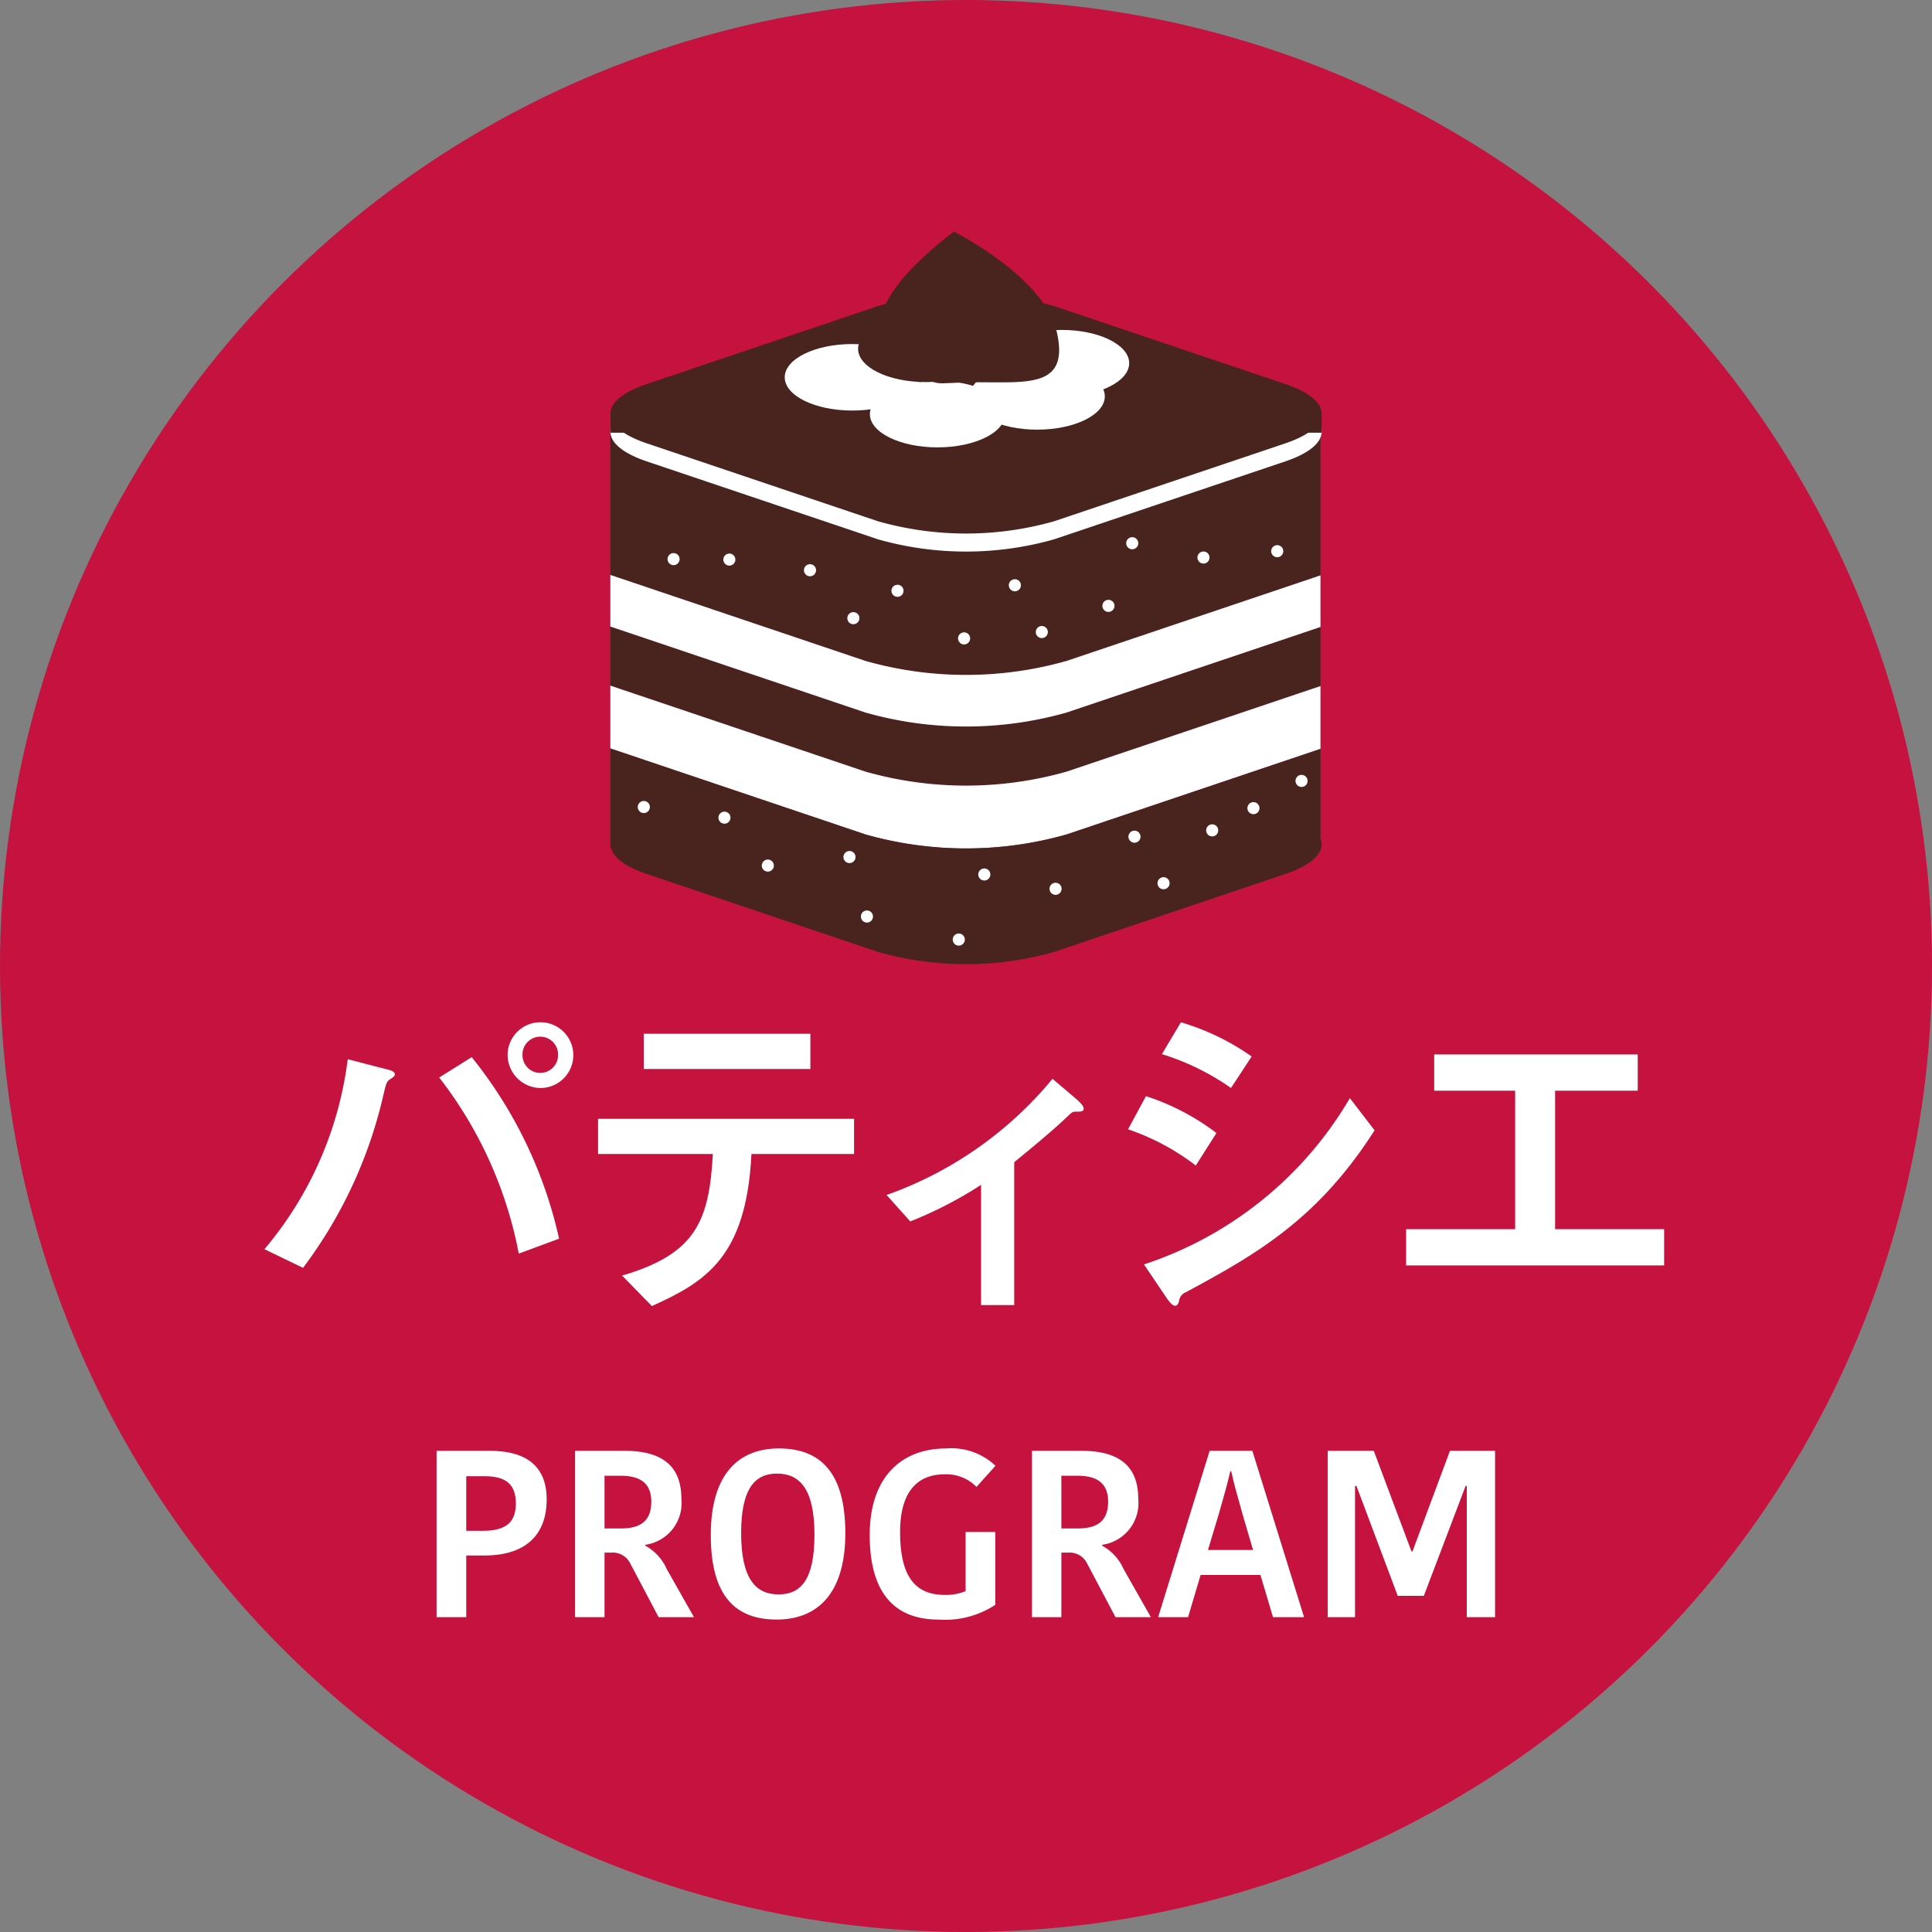
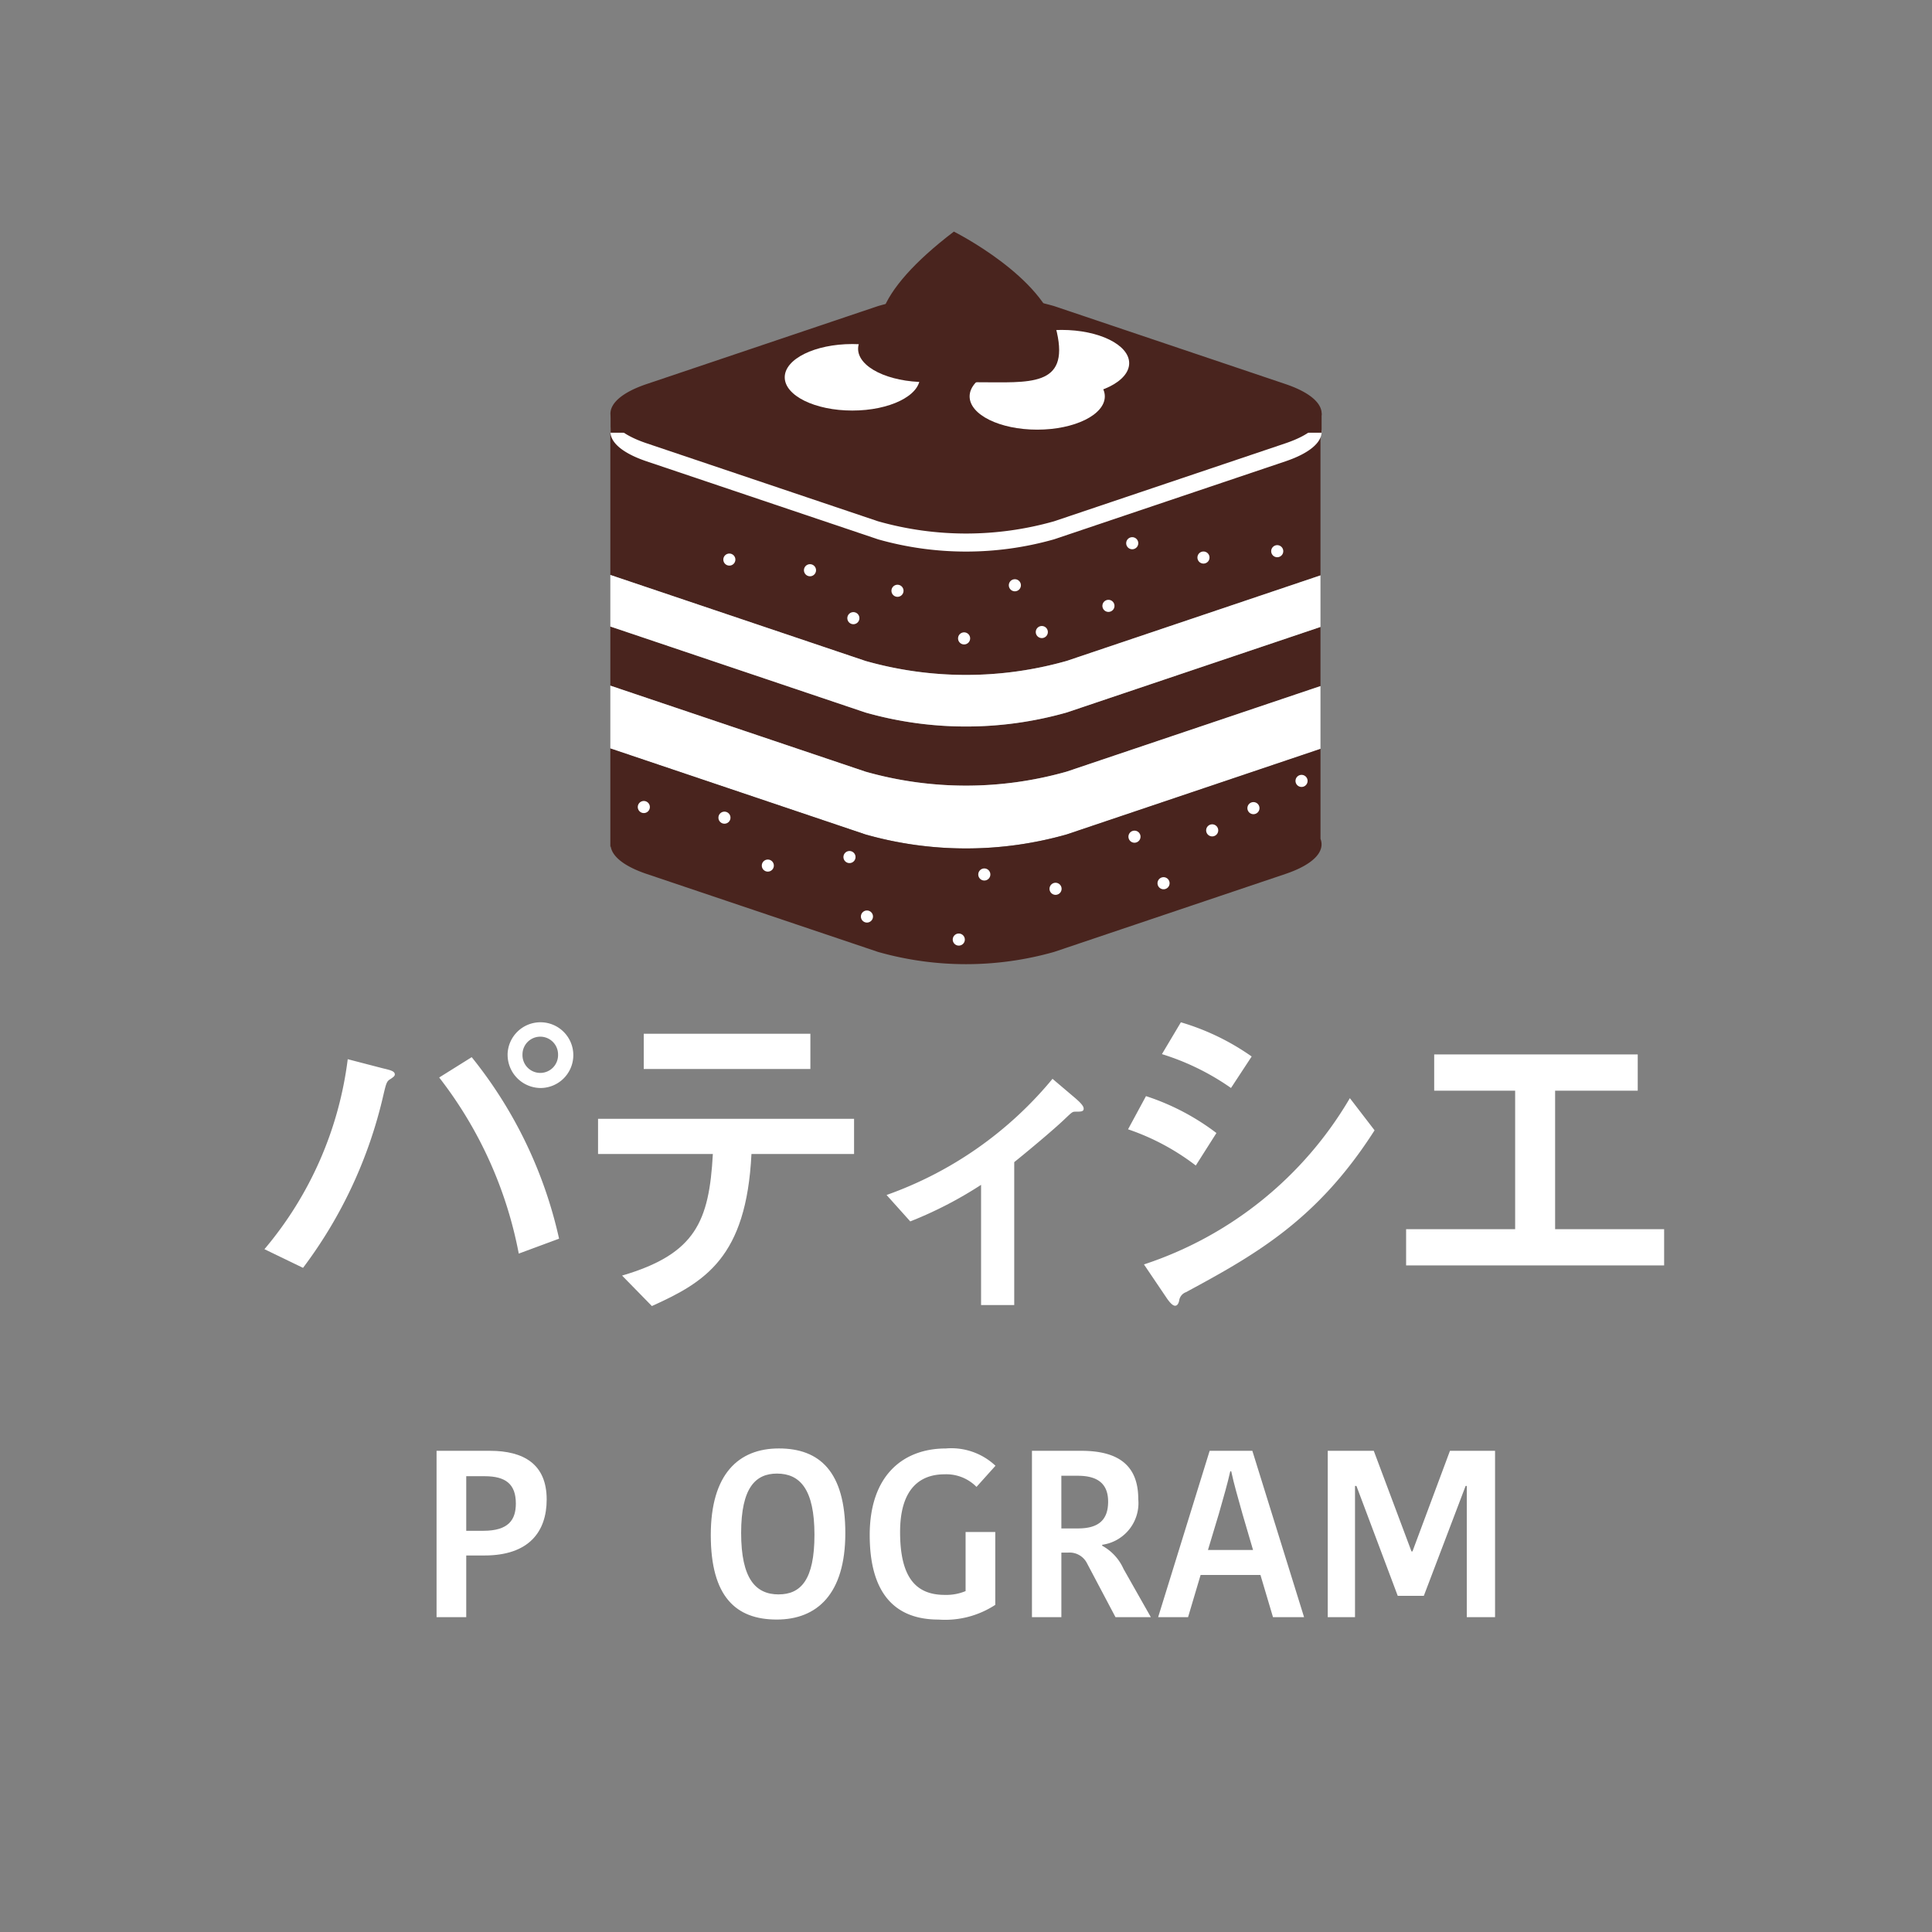
<svg xmlns="http://www.w3.org/2000/svg" id="レイヤー_1" data-name="レイヤー 1" width="80" height="80" viewBox="0 0 80 80">
  <rect x="0" y="0" width="80" height="80" fill="#808080" stroke="none" />
  <title>collabo-icon_pate</title>
-   <circle cx="40" cy="40" r="40" fill="#c5123f" />
  <path d="M44.166,27.368l10.512-3.543V17.809H25.273v5.998L35.837,27.368A15.267,15.267,0,0,0,44.166,27.368Z" fill="#49241e" />
  <path d="M35.837,29.504,25.273,25.943v2.448L35.837,31.952a15.267,15.267,0,0,0,8.329,0l10.512-3.543v-2.448l-10.512,3.543A15.267,15.267,0,0,1,35.837,29.504Z" fill="#49241e" />
  <path d="M44.166,31.952a15.267,15.267,0,0,1-8.329,0L25.273,28.391v2.601L35.837,34.553a15.267,15.267,0,0,0,8.329,0l10.512-3.543v-2.601Z" fill="#fff" />
  <path d="M35.837,34.553,25.273,30.992v4.065h.017c.067.413.559.818,1.489,1.132l9.581,3.229a13.353,13.353,0,0,0,7.285,0l9.581-3.229c1.172-.395,1.653-.937,1.453-1.455V31.01l-10.512,3.543A15.267,15.267,0,0,1,35.837,34.553Z" fill="#49241e" />
  <path d="M35.837,29.504a15.267,15.267,0,0,0,8.329,0l10.512-3.543V23.825l-10.512,3.543a15.267,15.267,0,0,1-8.329,0L25.273,23.807V25.943Z" fill="#fff" />
  <path d="M53.225,16.649,43.644,13.42a13.353,13.353,0,0,0-7.285,0l-9.581,3.229c-2.003.675-2.003,1.78,0,2.455l9.581,3.229a13.353,13.353,0,0,0,7.285,0l9.581-3.229C55.228,18.429,55.228,17.324,53.225,16.649Z" fill="#fff" />
  <path d="M25.283,17.121v.797h.705v-.797S25.288,17.127,25.283,17.121Z" fill="#49241e" />
  <path d="M54.02,17.121v.797h.705v-.797S54.026,17.127,54.02,17.121Z" fill="#49241e" />
  <path d="M53.225,15.902,43.644,12.673a13.353,13.353,0,0,0-7.285,0L26.779,15.902c-2.003.675-2.003,1.78,0,2.455l9.581,3.229a13.353,13.353,0,0,0,7.285,0l9.581-3.229C55.228,17.682,55.228,16.577,53.225,15.902Z" fill="#49241e" />
-   <path d="M27.216,20.992a.25.25,0,1,1,.207-.287A.25.25,0,0,1,27.216,20.992Z" fill="#49241e" />
  <circle cx="30.201" cy="23.171" r="0.25" fill="#fff" />
  <path d="M33.58,23.859a.25.25,0,1,1,.207-.287A.25.25,0,0,1,33.58,23.859Z" fill="#fff" />
-   <circle cx="27.891" cy="23.152" r="0.25" fill="#fff" />
  <path d="M35.376,25.844a.25.25,0,1,1,.207-.287A.25.25,0,0,1,35.376,25.844Z" fill="#fff" />
  <path d="M26.699,33.664a.25.25,0,1,1,.207-.287A.25.25,0,0,1,26.699,33.664Z" fill="#fff" />
  <circle cx="29.998" cy="33.858" r="0.25" fill="#fff" />
  <circle cx="31.794" cy="35.842" r="0.25" fill="#fff" />
  <path d="M37.203,24.71a.25.25,0,1,1,.207-.287A.25.25,0,0,1,37.203,24.71Z" fill="#fff" />
  <path d="M41.777,24.192a.25.25,0,1,1,.204.289A.25.25,0,0,1,41.777,24.192Z" fill="#fff" />
  <path d="M45.652,25.045a.25.25,0,1,1,.204.289A.25.25,0,0,1,45.652,25.045Z" fill="#fff" />
  <path d="M52.641,22.781a.25.25,0,1,1,.204.289A.25.25,0,0,1,52.641,22.781Z" fill="#fff" />
  <path d="M51.656,33.421a.25.25,0,1,1,.204.289A.25.25,0,0,1,51.656,33.421Z" fill="#fff" />
  <path d="M53.725,20.384a.25.25,0,1,1,.204.289A.25.25,0,0,1,53.725,20.384Z" fill="#49241e" />
  <path d="M42.893,26.129a.25.25,0,1,1,.204.289A.25.25,0,0,1,42.893,26.129Z" fill="#fff" />
  <path d="M49.587,23.044a.25.25,0,1,1,.204.289A.25.25,0,0,1,49.587,23.044Z" fill="#fff" />
  <path d="M51.459,20.745a.25.25,0,1,1,.204.289A.25.25,0,0,1,51.459,20.745Z" fill="#49241e" />
  <path d="M46.637,22.451a.25.25,0,1,1,.204.289A.25.25,0,0,1,46.637,22.451Z" fill="#fff" />
  <path d="M35.652,37.909a.25.25,0,1,1,.204.289A.25.25,0,0,1,35.652,37.909Z" fill="#fff" />
  <path d="M34.929,35.446a.25.25,0,1,1,.204.289A.25.25,0,0,1,34.929,35.446Z" fill="#fff" />
  <path d="M47.934,36.53a.25.25,0,1,1,.204.289A.25.25,0,0,1,47.934,36.53Z" fill="#fff" />
  <path d="M43.462,36.761a.25.25,0,1,1,.204.289A.25.25,0,0,1,43.462,36.761Z" fill="#fff" />
  <path d="M39.455,38.863a.25.25,0,1,1,.204.289A.25.25,0,0,1,39.455,38.863Z" fill="#fff" />
-   <path d="M40.512,36.168a.25.25,0,1,1,.204.289A.25.25,0,0,1,40.512,36.168Z" fill="#fff" />
+   <path d="M40.512,36.168a.25.25,0,1,1,.204.289A.25.25,0,0,1,40.512,36.168" fill="#fff" />
  <path d="M53.648,32.293a.25.25,0,1,1,.204.289A.25.25,0,0,1,53.648,32.293Z" fill="#fff" />
  <path d="M39.675,26.392a.25.25,0,1,1,.204.289A.25.25,0,0,1,39.675,26.392Z" fill="#fff" />
  <path d="M49.948,34.341a.25.25,0,1,1,.204.289A.25.25,0,0,1,49.948,34.341Z" fill="#fff" />
  <path d="M46.73,34.603a.25.25,0,1,1,.204.289A.25.25,0,0,1,46.73,34.603Z" fill="#fff" />
  <path d="M42.077,15.955c0,.76-1.253,1.377-2.799,1.377s-2.799-.616-2.799-1.377,1.253-1.377,2.799-1.377S42.077,15.195,42.077,15.955Z" fill="#49241e" />
  <path d="M38.092,15.623c0,.76-1.253,1.377-2.799,1.377s-2.799-.616-2.799-1.377,1.253-1.377,2.799-1.377S38.092,14.863,38.092,15.623Z" fill="#fff" />
-   <path d="M41.618,17.148c0,.76-1.253,1.377-2.799,1.377s-2.799-.616-2.799-1.377,1.253-1.377,2.799-1.377S41.618,16.388,41.618,17.148Z" fill="#fff" />
  <ellipse cx="42.949" cy="16.414" rx="2.799" ry="1.377" fill="#fff" />
  <path d="M46.757,15.038c0,.76-1.253,1.377-2.799,1.377s-2.799-.616-2.799-1.377,1.253-1.377,2.799-1.377S46.757,14.277,46.757,15.038Z" fill="#fff" />
  <ellipse cx="40.012" cy="13.937" rx="2.799" ry="1.377" fill="#49241e" />
  <path d="M41.13,14.444c0,.76-1.253,1.377-2.799,1.377s-2.799-.616-2.799-1.377,1.253-1.377,2.799-1.377S41.13,13.684,41.13,14.444Z" fill="#49241e" />
  <path d="M39.498,9.59C36.223,12.085,35.599,14.06,37.367,15.1s.988.728,3.119.728,3.795.208,3.275-2.079S39.498,9.59,39.498,9.59Z" fill="#49241e" />
  <path d="M10.95,51.726a15.078,15.078,0,0,0,3.449-7.867l1.459.379c.294.07.49.112.49.253,0,.056-.042.098-.168.182-.168.099-.183.154-.309.688a18.889,18.889,0,0,1-3.323,7.138Zm10.531.183a17.071,17.071,0,0,0-3.295-7.292l1.346-.842A18.272,18.272,0,0,1,23.15,51.291Zm-.463-8.246a1.361,1.361,0,1,1,1.36,1.389A1.376,1.376,0,0,1,21.019,43.662Zm2.09,0a.736.736,0,1,0-1.473,0,.737.737,0,1,0,1.473,0Z" fill="#fff" />
  <path d="M25.759,52.819c3.058-.897,3.604-2.258,3.759-5.034H24.764v-1.458H35.365v1.458h-4.249c-.211,4.291-1.922,5.301-4.123,6.296Zm7.797-10.013v1.459H26.656v-1.459Z" fill="#fff" />
  <path d="M40.624,49.062a16.53,16.53,0,0,1-2.932,1.514l-.981-1.094A15.703,15.703,0,0,0,43.582,44.672l.926.785c.295.253.364.365.364.449,0,.126-.111.126-.351.126-.111,0-.14.028-.393.267-.505.49-1.696,1.473-2.131,1.823v5.917H40.624Z" fill="#fff" />
  <path d="M49.515,48.262a9.745,9.745,0,0,0-2.805-1.5l.743-1.374a9.836,9.836,0,0,1,2.917,1.528Zm-2.146,4.095a15.488,15.488,0,0,0,8.526-6.885l1.023,1.332c-2.356,3.688-4.895,5.132-7.811,6.703a.434.434,0,0,0-.281.351c-.014.069-.056.21-.168.21-.126,0-.28-.225-.322-.28Zm3.604-7.306a10.259,10.259,0,0,0-2.86-1.402l.785-1.318a9.975,9.975,0,0,1,2.931,1.416Z" fill="#fff" />
  <path d="M59.387,43.662h8.428v1.501h-3.421v5.735H68.908v1.5H58.224v-1.5h4.515V45.163H59.387Z" fill="#fff" />
  <path d="M22.637,62.09c0,1.326-.728,2.319-2.574,2.319h-.757v2.555H18.077V60.075h2.211C21.684,60.075,22.637,60.626,22.637,62.09ZM19.306,61.127v2.26h.707c1.052,0,1.347-.462,1.347-1.13,0-.796-.413-1.13-1.287-1.13Z" fill="#fff" />
-   <path d="M25.857,60.075c1.494,0,2.358.57,2.358,1.995a1.742,1.742,0,0,1-1.493,1.896v.039a2.038,2.038,0,0,1,.884.963l1.13,1.995H27.272L26.094,64.733a.808.808,0,0,0-.796-.442h-.266v2.673H23.813V60.075Zm-.825,3.214h.688c.855,0,1.248-.354,1.248-1.11,0-.757-.452-1.071-1.258-1.071h-.678Z" fill="#fff" />
  <path d="M32.163,67.062c-1.689,0-2.731-.943-2.731-3.499,0-2.525,1.149-3.586,2.82-3.586,1.681,0,2.751.953,2.751,3.508C35.003,66.001,33.834,67.062,32.163,67.062Zm.079-1.042c.914,0,1.483-.6,1.483-2.467,0-1.887-.6-2.535-1.553-2.535-.884,0-1.483.58-1.483,2.457C30.689,65.372,31.289,66.021,32.242,66.021Z" fill="#fff" />
  <path d="M41.221,60.694l-.786.875a1.754,1.754,0,0,0-1.326-.521c-.943,0-1.838.521-1.838,2.389,0,1.837.619,2.604,1.848,2.604a2.084,2.084,0,0,0,.864-.157V63.437h1.229v3.017a3.793,3.793,0,0,1-2.349.609c-1.887,0-2.85-1.18-2.85-3.499,0-2.485,1.395-3.586,3.154-3.586A2.663,2.663,0,0,1,41.221,60.694Z" fill="#fff" />
  <path d="M44.775,60.075c1.493,0,2.358.57,2.358,1.995a1.743,1.743,0,0,1-1.494,1.896v.039a2.039,2.039,0,0,1,.885.963l1.13,1.995H46.19L45.011,64.733a.807.807,0,0,0-.796-.442h-.266v2.673H42.731V60.075Zm-.826,3.214h.688c.854,0,1.248-.354,1.248-1.11,0-.757-.452-1.071-1.258-1.071h-.679Z" fill="#fff" />
  <path d="M51.857,60.075l2.142,6.889H52.712l-.52-1.749H49.715l-.52,1.749H47.956l2.133-6.889Zm-1.838,4.107h1.867L51.454,62.709c-.216-.776-.354-1.238-.472-1.788h-.039c-.118.53-.266,1.031-.472,1.759Z" fill="#fff" />
  <path d="M58.487,64.242,60.04,60.075h1.867v6.889H60.737V61.529h-.049c-.57,1.514-1.159,3.037-1.73,4.55h-1.081l-1.71-4.55h-.059v5.435H54.979V60.075h1.906l1.562,4.167Z" fill="#fff" />
</svg>